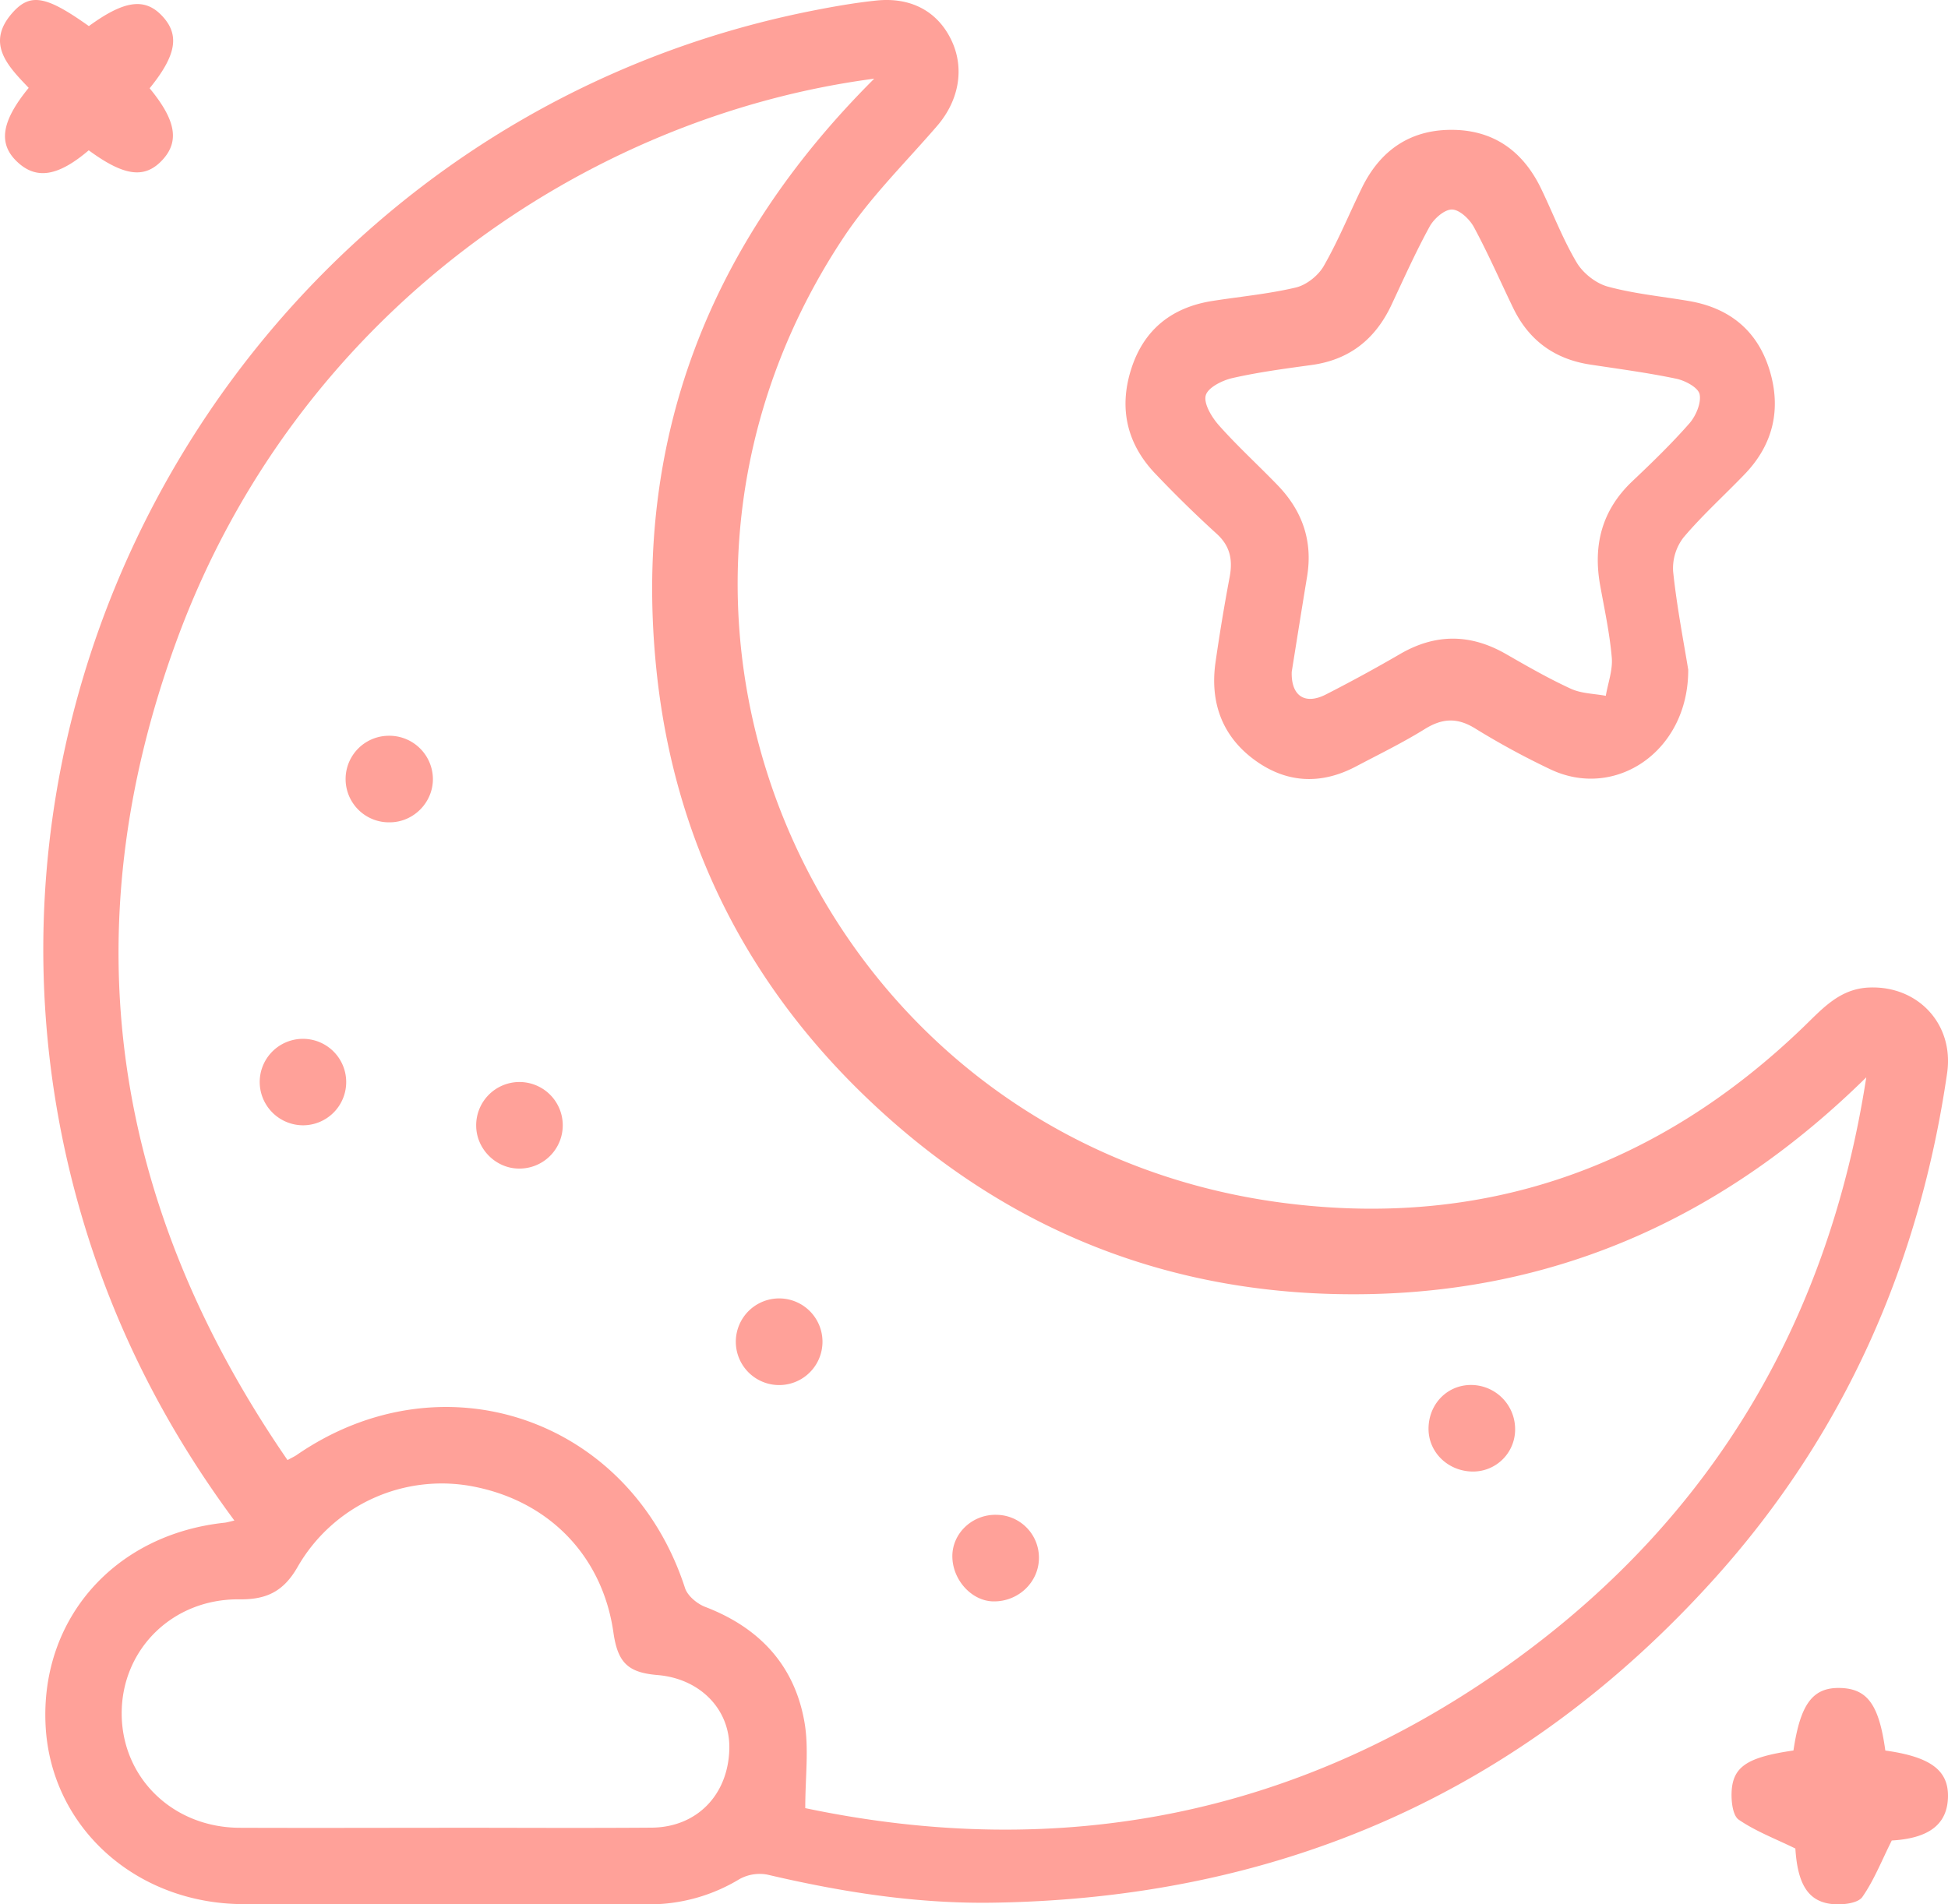
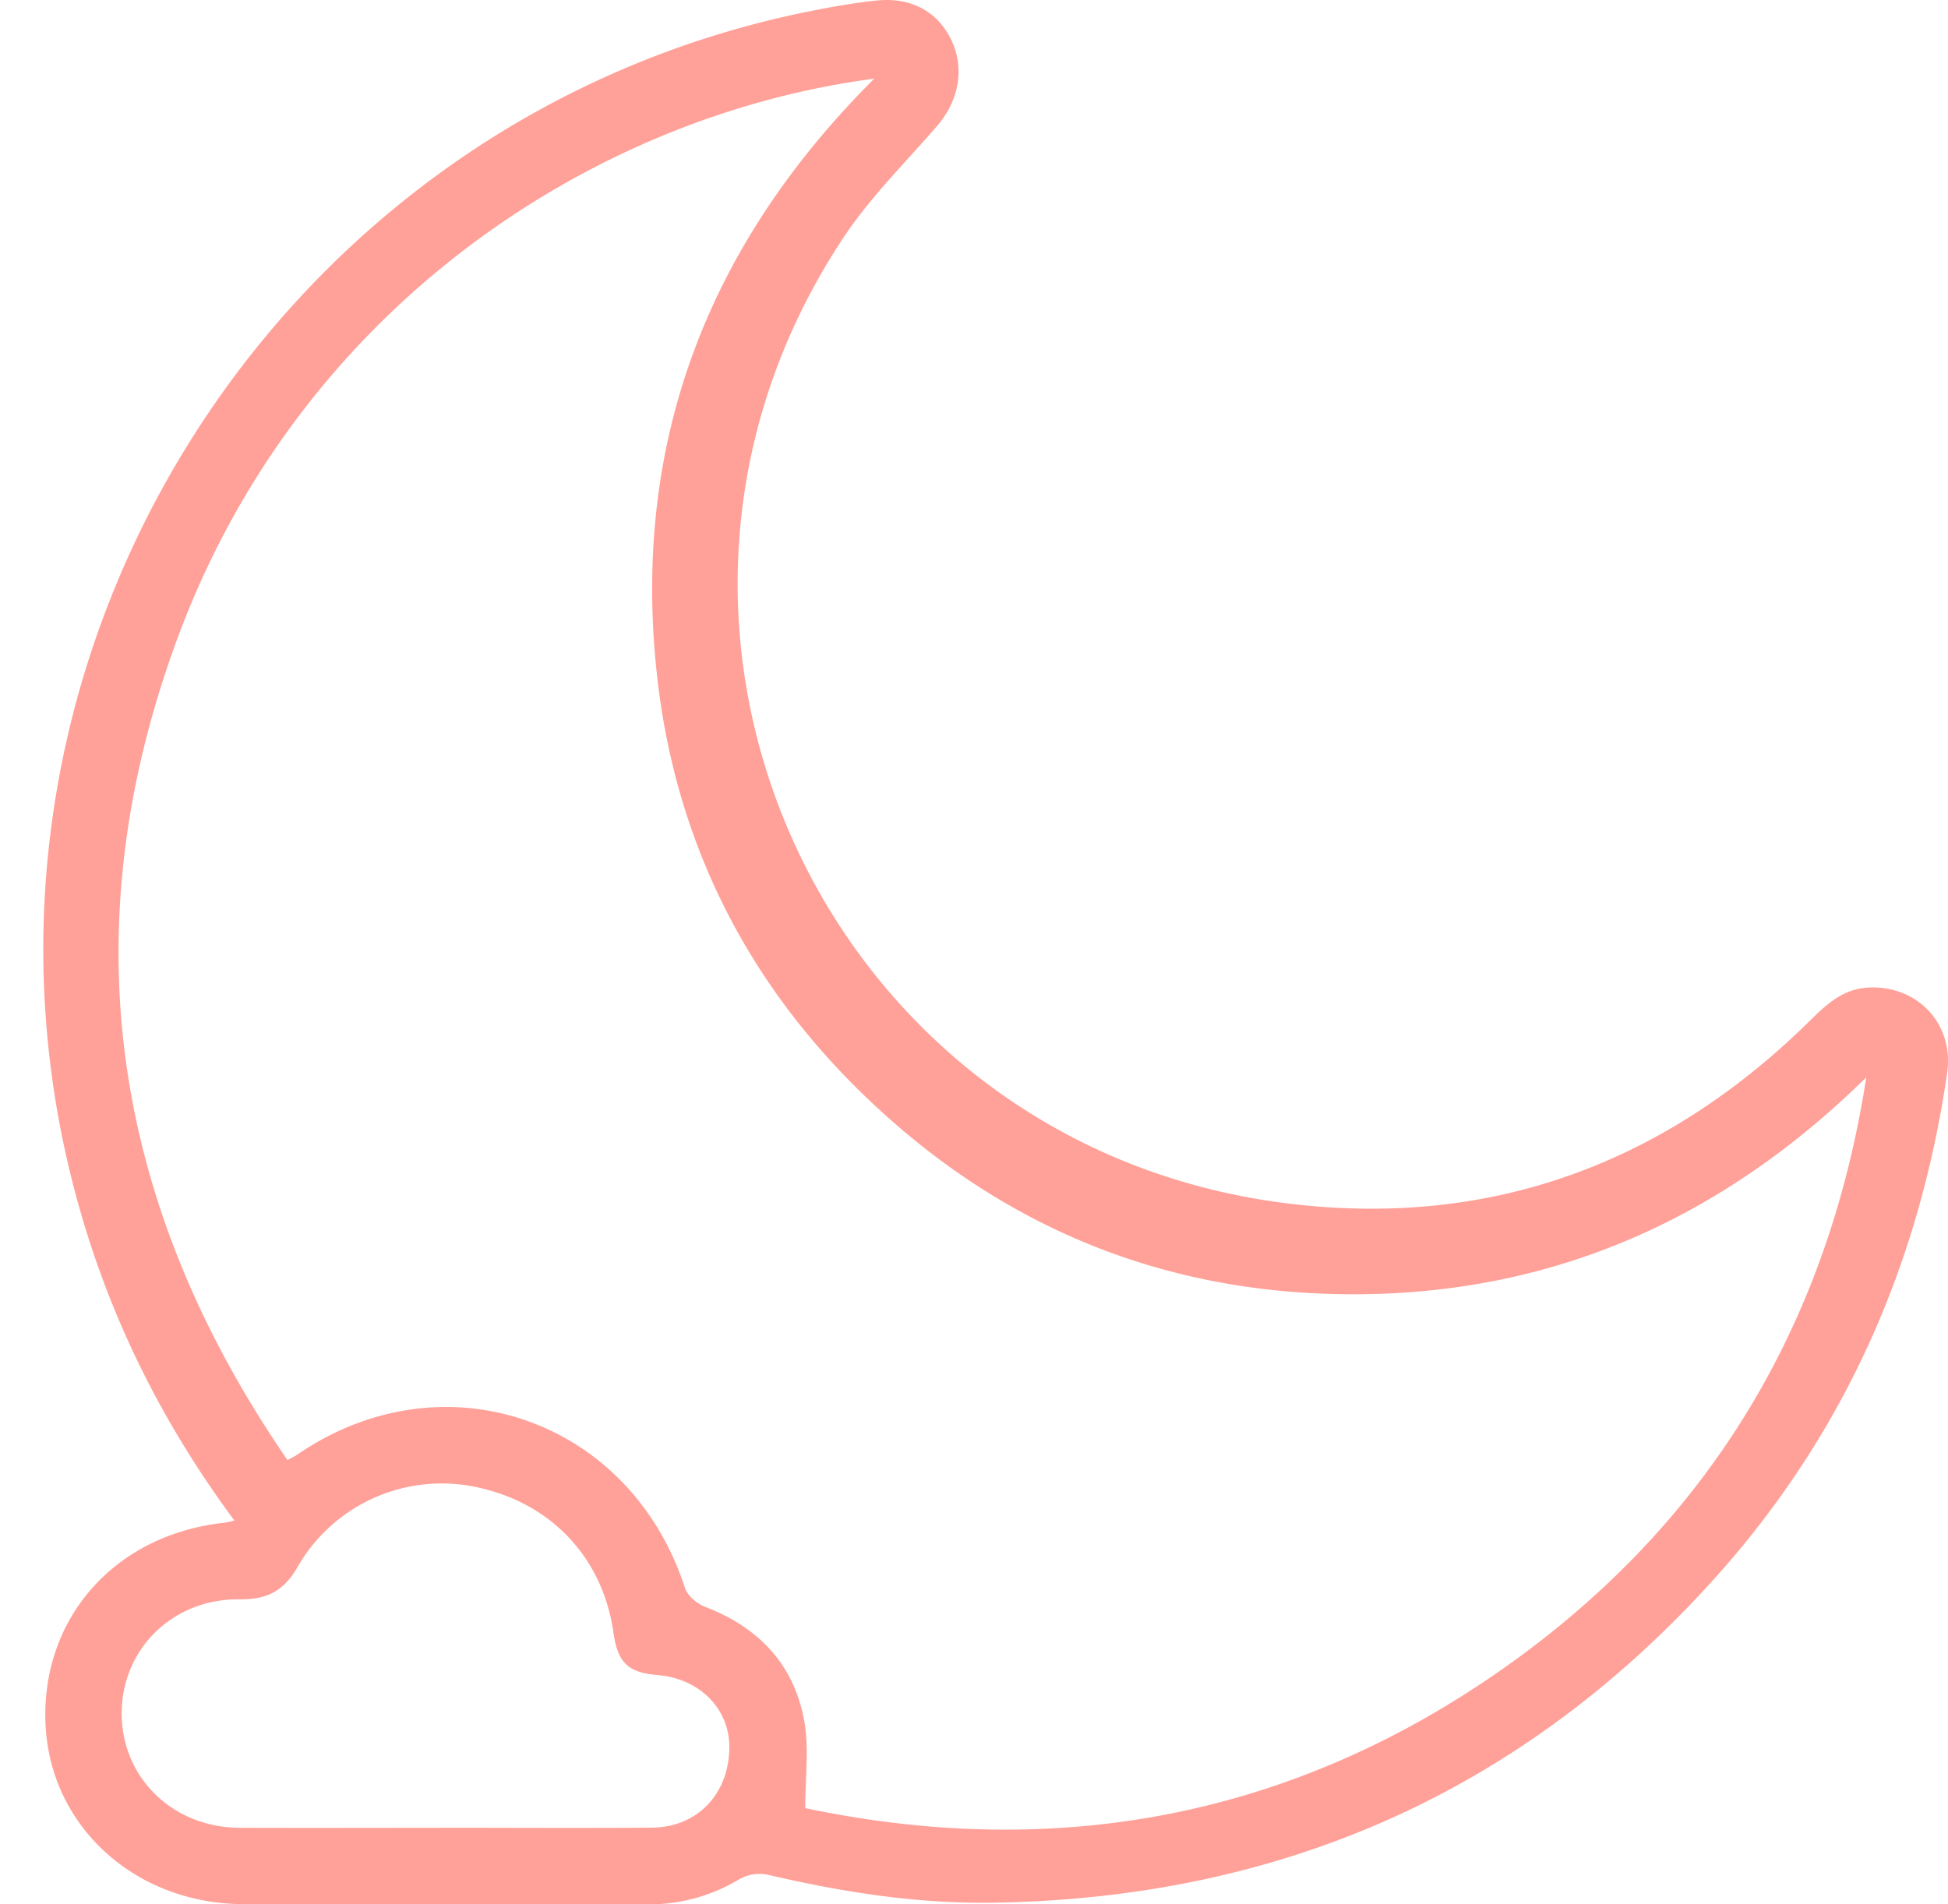
<svg xmlns="http://www.w3.org/2000/svg" width="45" height="44">
  <g fill="#FFA199" fill-rule="evenodd">
    <path d="M10.212 42.23c1.614 0 3.227.01 4.84-.002 1.046-.008 1.771-.757 1.796-1.82.021-.91-.673-1.624-1.658-1.706-.684-.057-.92-.284-1.02-.986-.247-1.731-1.446-3-3.176-3.358a3.837 3.837 0 00-4.127 1.86c-.32.552-.71.742-1.334.735-1.545-.018-2.723 1.155-2.722 2.637.002 1.487 1.183 2.636 2.726 2.641 1.559.006 3.117.001 4.675 0m8.39-.454c5.908 1.243 11.468.177 16.455-3.464 4.548-3.322 7.193-7.845 8.055-13.421-3.208 3.158-7.01 4.928-11.517 5.009-4.509.081-8.413-1.472-11.651-4.61-2.75-2.664-4.364-5.937-4.772-9.734-.576-5.357 1.189-9.916 5.023-13.739C13.628 2.68 6.87 7.18 4.077 14.81c-2.46 6.718-1.487 13.04 2.565 18.925.113-.062.161-.083.205-.113 3.382-2.335 7.706-.85 8.977 3.069.058.18.278.364.466.436 1.248.478 2.063 1.344 2.293 2.66.107.61.019 1.255.019 1.991M5.415 35.133c-1.596-2.156-2.758-4.449-3.502-6.952C-1.77 15.793 6.063 2.782 18.729.255c.503-.1 1.01-.19 1.52-.243.8-.082 1.41.255 1.725.909.317.655.18 1.404-.329 1.992-.73.845-1.539 1.642-2.153 2.566-5.958 8.962-.48 20.97 10.203 22.32 4.614.584 8.616-.84 11.967-4.071.437-.422.835-.882 1.511-.911 1.133-.049 1.97.846 1.807 1.975-.641 4.42-2.379 8.352-5.371 11.677-4.456 4.95-10.055 7.403-16.707 7.493-1.757.023-3.47-.249-5.172-.648a.964.964 0 00-.646.102 4.017 4.017 0 01-2.09.584c-3.122-.007-6.243-.002-9.364-.005-2.495-.003-4.461-1.782-4.577-4.133-.121-2.464 1.598-4.41 4.136-4.68.053-.006.105-.022.226-.05" />
-     <path d="M29.84 15.516c-.02.557.299.777.783.533a35.888 35.888 0 001.732-.945c.817-.47 1.621-.46 2.435.008.491.282.985.566 1.497.801.245.113.538.113.808.164.05-.295.163-.595.138-.883-.048-.56-.168-1.113-.268-1.667-.17-.94.045-1.745.74-2.405.455-.431.908-.869 1.322-1.341.149-.17.277-.472.235-.672-.033-.156-.333-.315-.536-.358-.657-.138-1.324-.226-1.988-.327-.812-.123-1.416-.547-1.785-1.313-.3-.621-.577-1.256-.904-1.862-.1-.186-.332-.405-.507-.408-.174-.002-.415.21-.516.393-.322.587-.597 1.203-.882 1.81-.379.808-.987 1.273-1.85 1.39-.612.084-1.226.165-1.827.302-.233.053-.567.22-.614.402-.05.192.142.507.308.693.43.484.91.92 1.358 1.385.56.582.812 1.276.676 2.103-.122.74-.24 1.483-.354 2.197m9.158-.037c.005 1.879-1.685 3.012-3.187 2.295a18.024 18.024 0 01-1.733-.942c-.411-.255-.757-.24-1.161.01-.513.319-1.056.583-1.59.865-.816.432-1.62.392-2.363-.16-.726-.54-1.013-1.307-.889-2.222a45.29 45.29 0 01.331-2c.074-.402.006-.719-.313-1.003a27.06 27.06 0 01-1.385-1.356c-.666-.685-.871-1.51-.58-2.431.293-.93.952-1.435 1.874-1.581.646-.102 1.3-.161 1.935-.312.241-.058.513-.272.641-.495.333-.58.588-1.207.883-1.81.424-.864 1.107-1.33 2.046-1.337.963-.007 1.66.465 2.09 1.353.276.571.503 1.172.825 1.713.148.249.446.482.719.556.61.166 1.248.226 1.875.333.92.157 1.578.669 1.862 1.599.273.896.083 1.711-.562 2.388-.473.494-.984.953-1.425 1.474a1.167 1.167 0 00-.242.786c.086.82.245 1.631.35 2.277M3.457 2.04c.605.733.69 1.221.303 1.647-.41.451-.886.391-1.71-.214-.712.606-1.215.685-1.659.26-.435-.416-.362-.928.272-1.703C.186 1.53-.353.995.308.273c.406-.443.78-.356 1.745.33.828-.604 1.305-.664 1.71-.216.388.429.308.897-.306 1.652m40.095 38.407c1.054.147 1.471.462 1.447 1.095-.024.627-.46.935-1.298.984-.237.473-.412.922-.68 1.305-.098.14-.42.18-.634.168-.605-.032-.86-.442-.913-1.288-.472-.23-.922-.401-1.308-.666-.138-.095-.174-.418-.165-.634.025-.595.365-.81 1.429-.965.16-1.082.448-1.465 1.09-1.444.622.02.888.393 1.032 1.445M8.964 17a1.007 1.007 0 011.035.95c.03.564-.43 1.049-.996 1.05a1 1 0 01-.038-2m-1.947 9A1.004 1.004 0 016 25.035.999.999 0 117.018 26m4.974 1c-.538 0-.99-.453-.992-.992a1 1 0 11.992.992M19 31.014a.999.999 0 11-2.002-.026.999.999 0 012.002.026M34.04 34c-.58.005-1.044-.439-1.04-.995.004-.558.42-.994.96-1.005A1.02 1.02 0 0135 33.004a.972.972 0 01-.96.996m-11.097 3c-.502-.01-.945-.502-.943-1.048.002-.533.469-.967 1.021-.952A.99.99 0 0124 36c-.003.56-.48 1.011-1.057 1" />
  </g>
</svg>